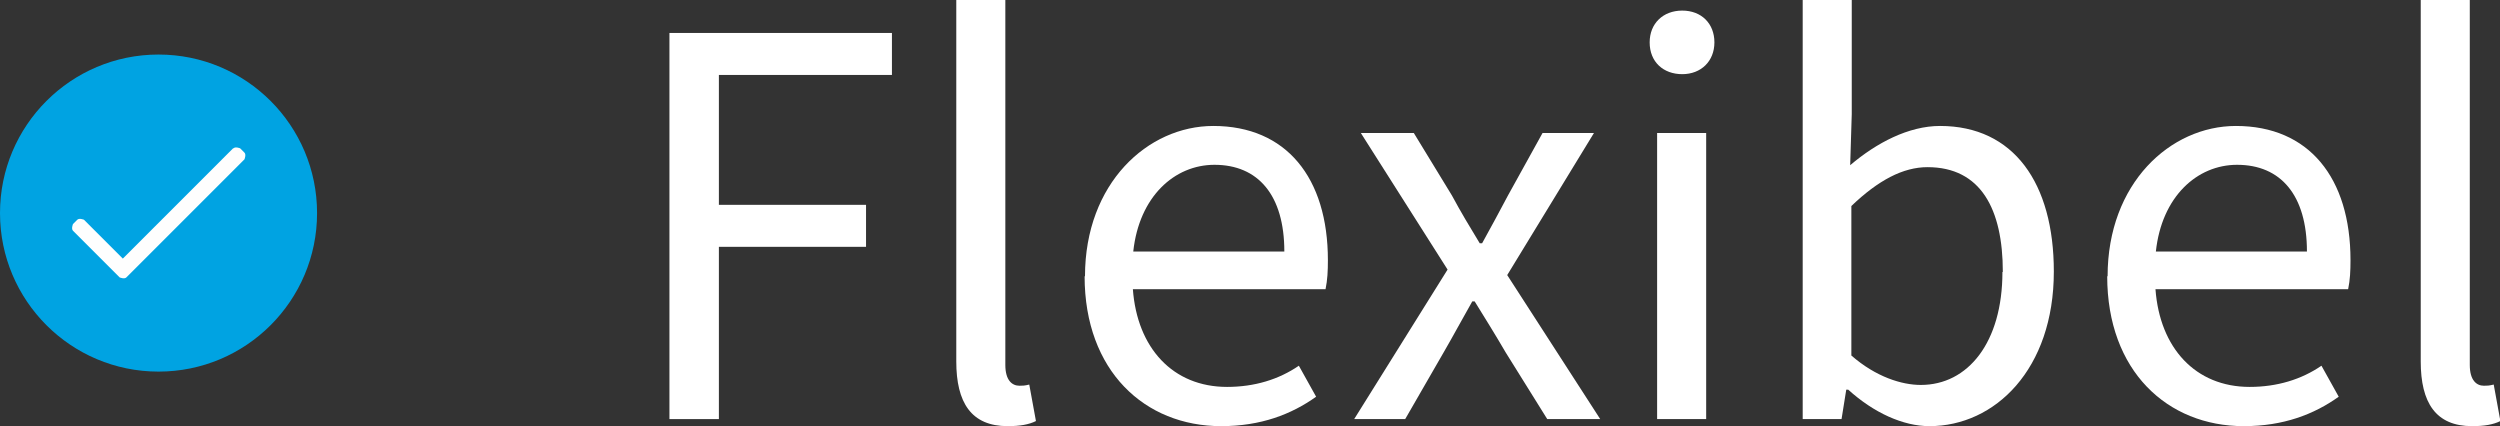
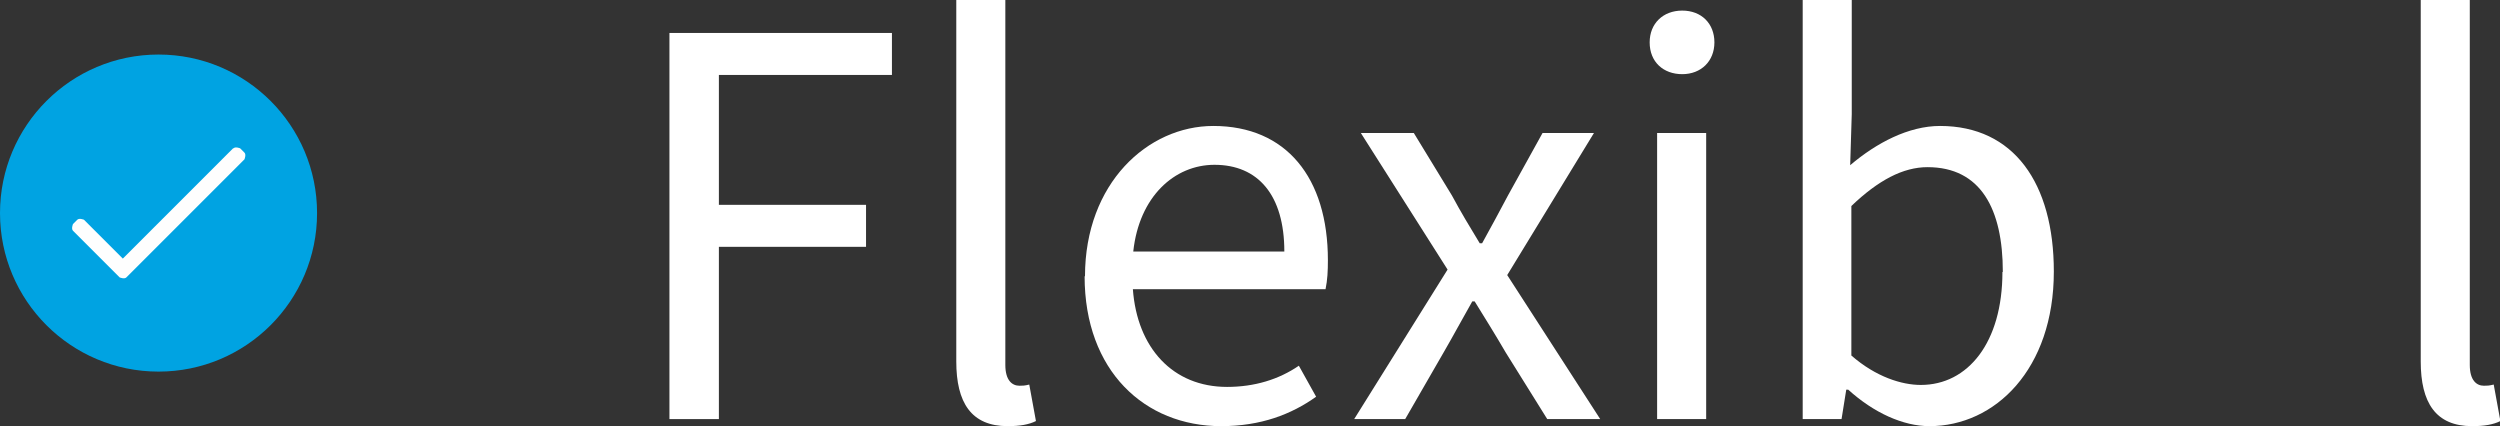
<svg xmlns="http://www.w3.org/2000/svg" id="Layer_2" viewBox="0 0 63.71 10.86">
  <rect x="0" y="0" width="63.71" height="10.86" fill="#333333" stroke="none" />
  <g id="Layer_1-2">
    <path d="m17.06.84h5.67v1.07h-4.41v3.31h3.75v1.07h-3.75v4.39h-1.26V.84Z" style="fill:#fff;" />
    <path d="m24.37,9.21V0h1.25v9.3c0,.39.17.53.36.53.08,0,.13,0,.25-.03l.17.93c-.18.09-.41.13-.72.13-.93,0-1.31-.6-1.31-1.65Z" style="fill:#fff;" />
    <path d="m27.65,7.04c0-2.37,1.6-3.83,3.27-3.83,1.86,0,2.92,1.32,2.92,3.42,0,.27-.01.5-.06.74h-4.91c.11,1.5,1.02,2.49,2.4,2.49.7,0,1.32-.19,1.83-.54l.44.79c-.63.45-1.41.75-2.42.75-1.95,0-3.48-1.41-3.48-3.82Zm5.08-.63c0-1.44-.67-2.21-1.78-2.21-1.02,0-1.92.81-2.07,2.21h3.85Z" style="fill:#fff;" />
    <path d="m36.89,6.87l-2.21-3.48h1.35l.97,1.59c.22.41.46.81.71,1.22h.06c.23-.41.44-.81.66-1.22l.88-1.59h1.31l-2.21,3.62,2.37,3.67h-1.35l-1.06-1.7c-.25-.43-.53-.88-.79-1.3h-.06c-.24.42-.48.87-.73,1.3l-.98,1.7h-1.3l2.38-3.81Z" style="fill:#fff;" />
    <path d="m42.04,1.08c0-.48.34-.81.83-.81s.82.33.82.81-.34.81-.82.81-.83-.31-.83-.81Zm.19,2.31h1.25v7.29h-1.25V3.39Z" style="fill:#fff;" />
    <path d="m47.09,9.93h-.04l-.12.75h-.99V0h1.25v2.91l-.04,1.3c.67-.57,1.49-1,2.29-1,1.88,0,2.9,1.46,2.9,3.71,0,2.49-1.5,3.94-3.17,3.94-.67,0-1.42-.34-2.07-.93Zm3.95-3c0-1.6-.56-2.67-1.92-2.67-.62,0-1.25.33-1.94.99v3.81c.63.55,1.29.75,1.77.75,1.2,0,2.08-1.08,2.08-2.88Z" style="fill:#fff;" />
-     <path d="m53.71,7.04c0-2.37,1.6-3.83,3.27-3.83,1.86,0,2.92,1.32,2.92,3.42,0,.27-.01.5-.06.74h-4.91c.11,1.5,1.02,2.49,2.4,2.49.7,0,1.32-.19,1.83-.54l.44.79c-.63.45-1.41.75-2.42.75-1.95,0-3.48-1.41-3.48-3.82Zm5.08-.63c0-1.44-.67-2.21-1.78-2.21-1.02,0-1.92.81-2.07,2.21h3.85Z" style="fill:#fff;" />
    <path d="m61.69,9.21V0h1.25v9.3c0,.39.17.53.36.53.08,0,.13,0,.25-.03l.17.93c-.18.09-.41.13-.72.13-.93,0-1.31-.6-1.31-1.65Z" style="fill:#fff;" />
    <circle cx="4.04" cy="5.43" r="4.04" style="fill:#00a3e2;" />
    <g id="check">
      <path d="m5.94,3.78l-2.81,2.81-.99-.99s-.12-.05-.17,0l-.11.11s-.05.12,0,.17l1.19,1.19s.12.05.17,0l3.01-3.01s.05-.12,0-.17l-.11-.11s-.12-.05-.17,0Z" style="fill:#fefefe;" />
    </g>
  </g>
</svg>